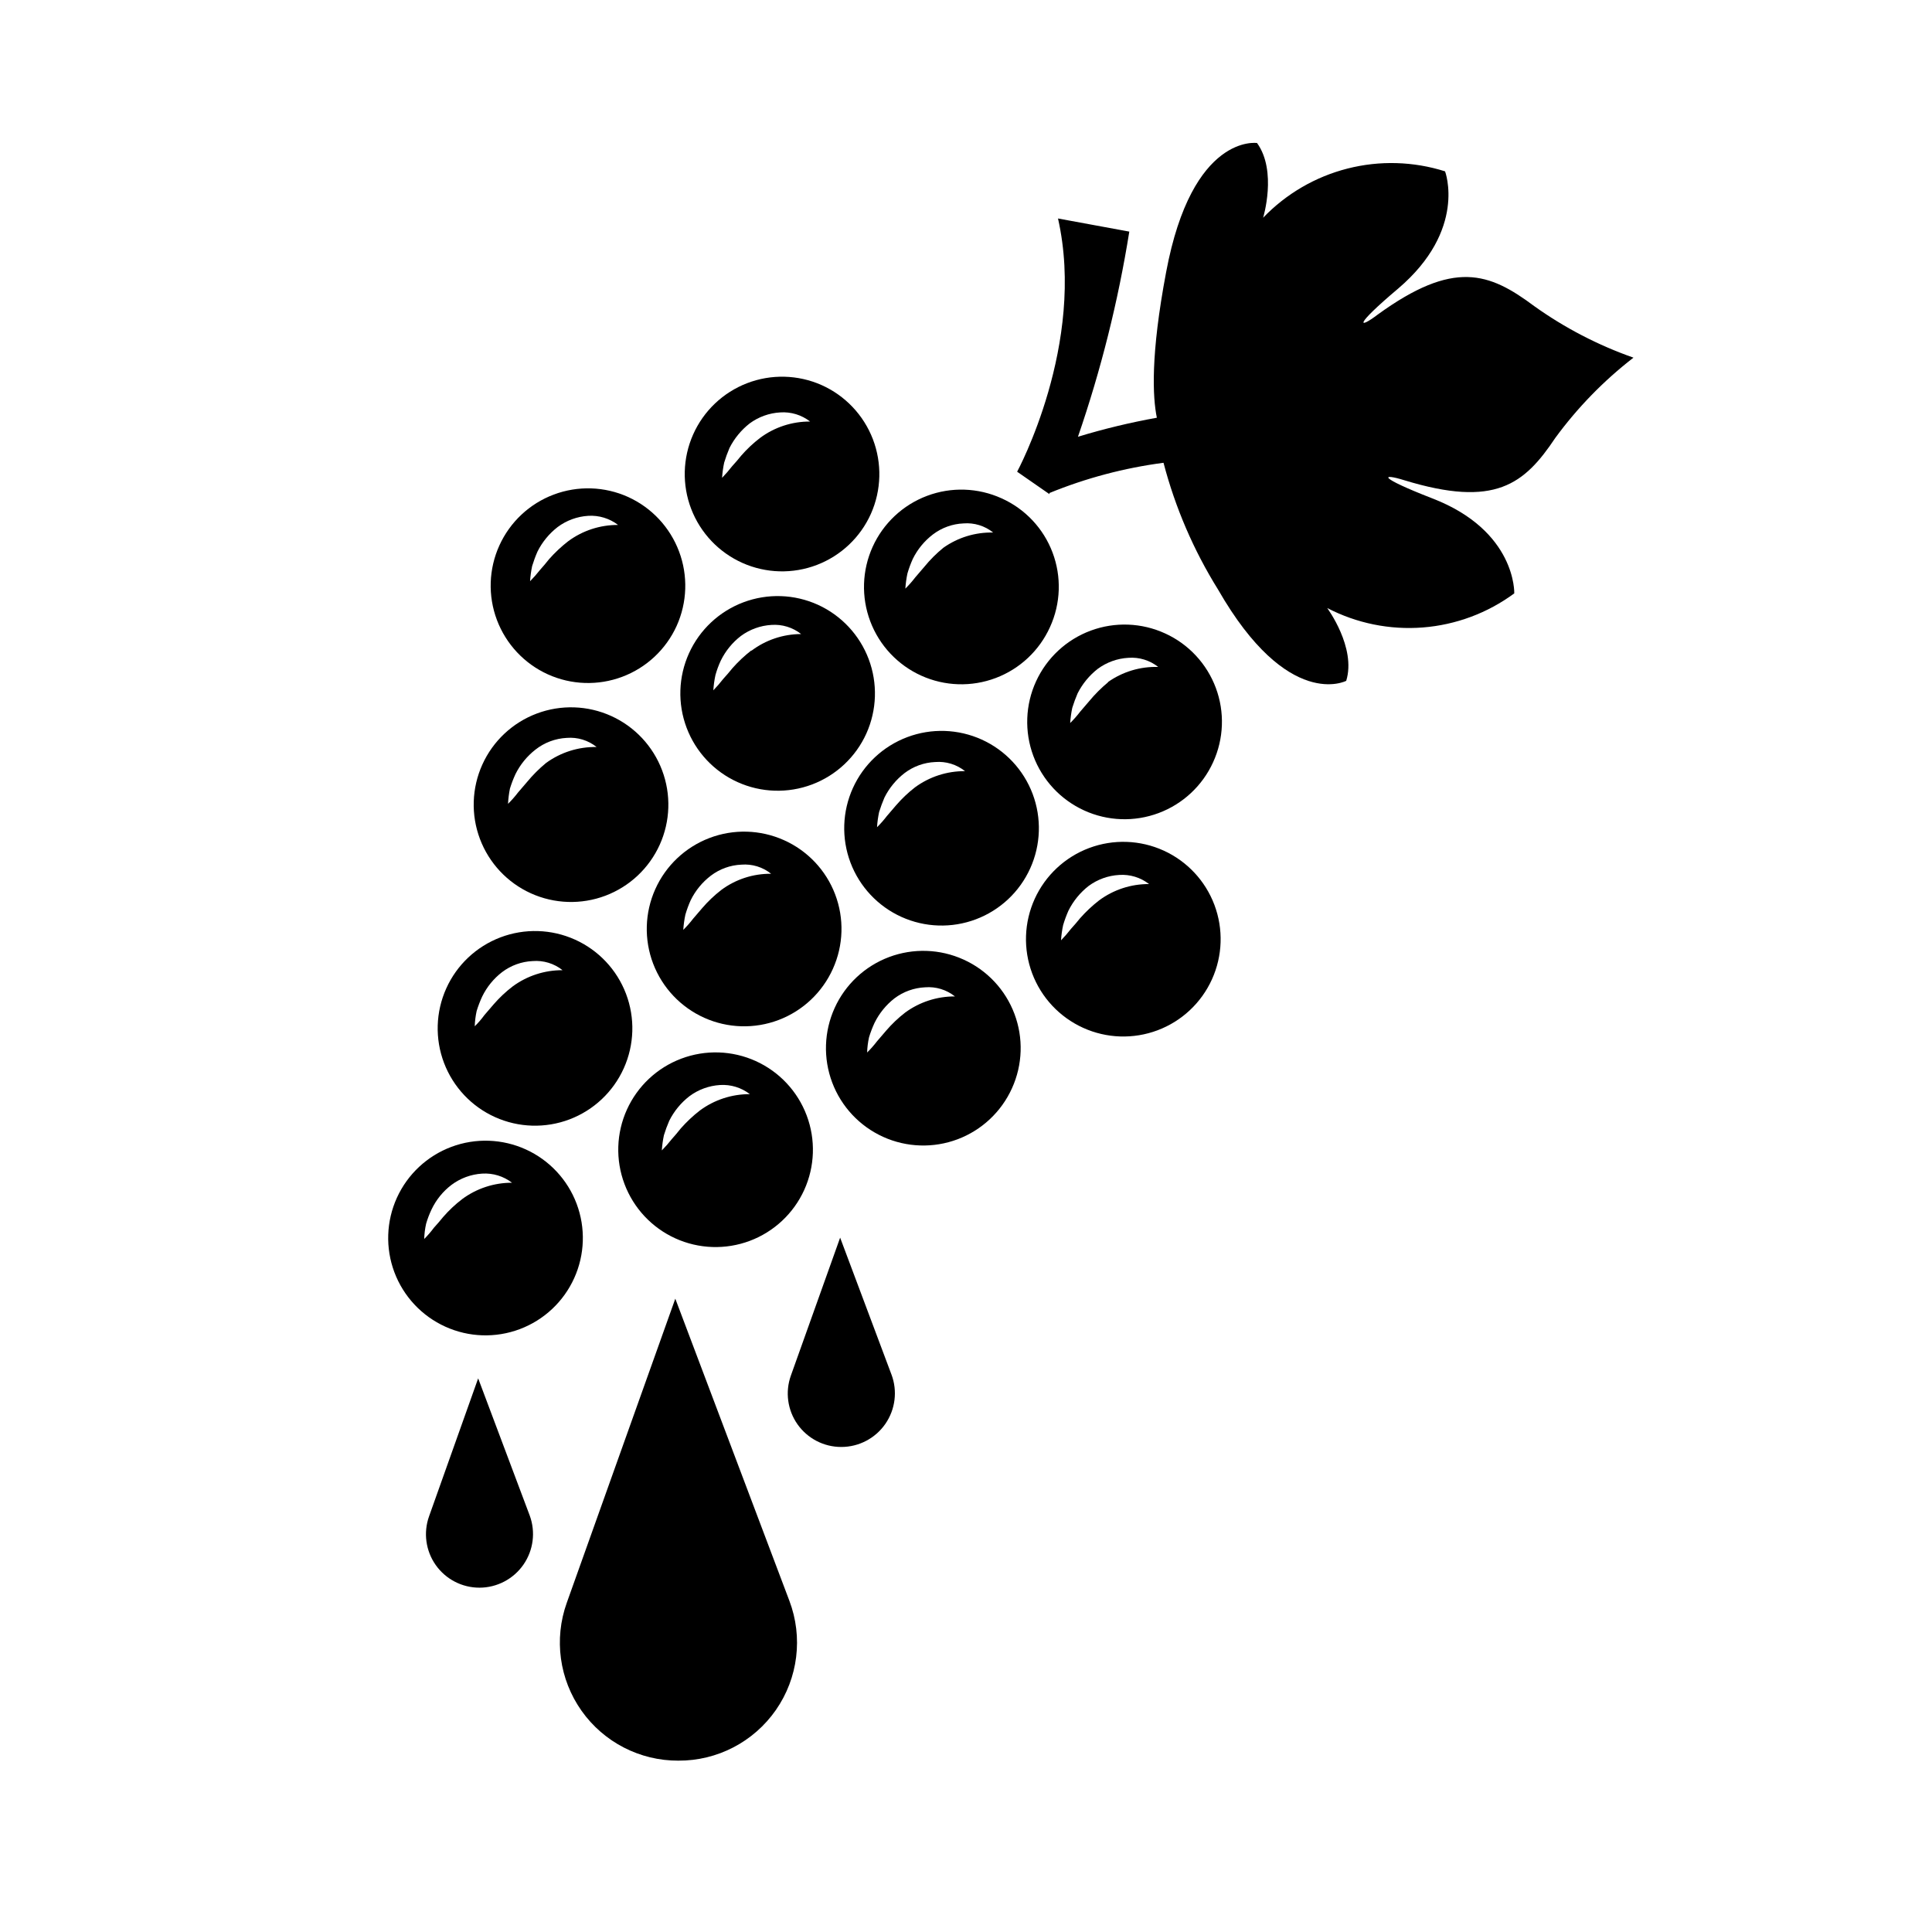
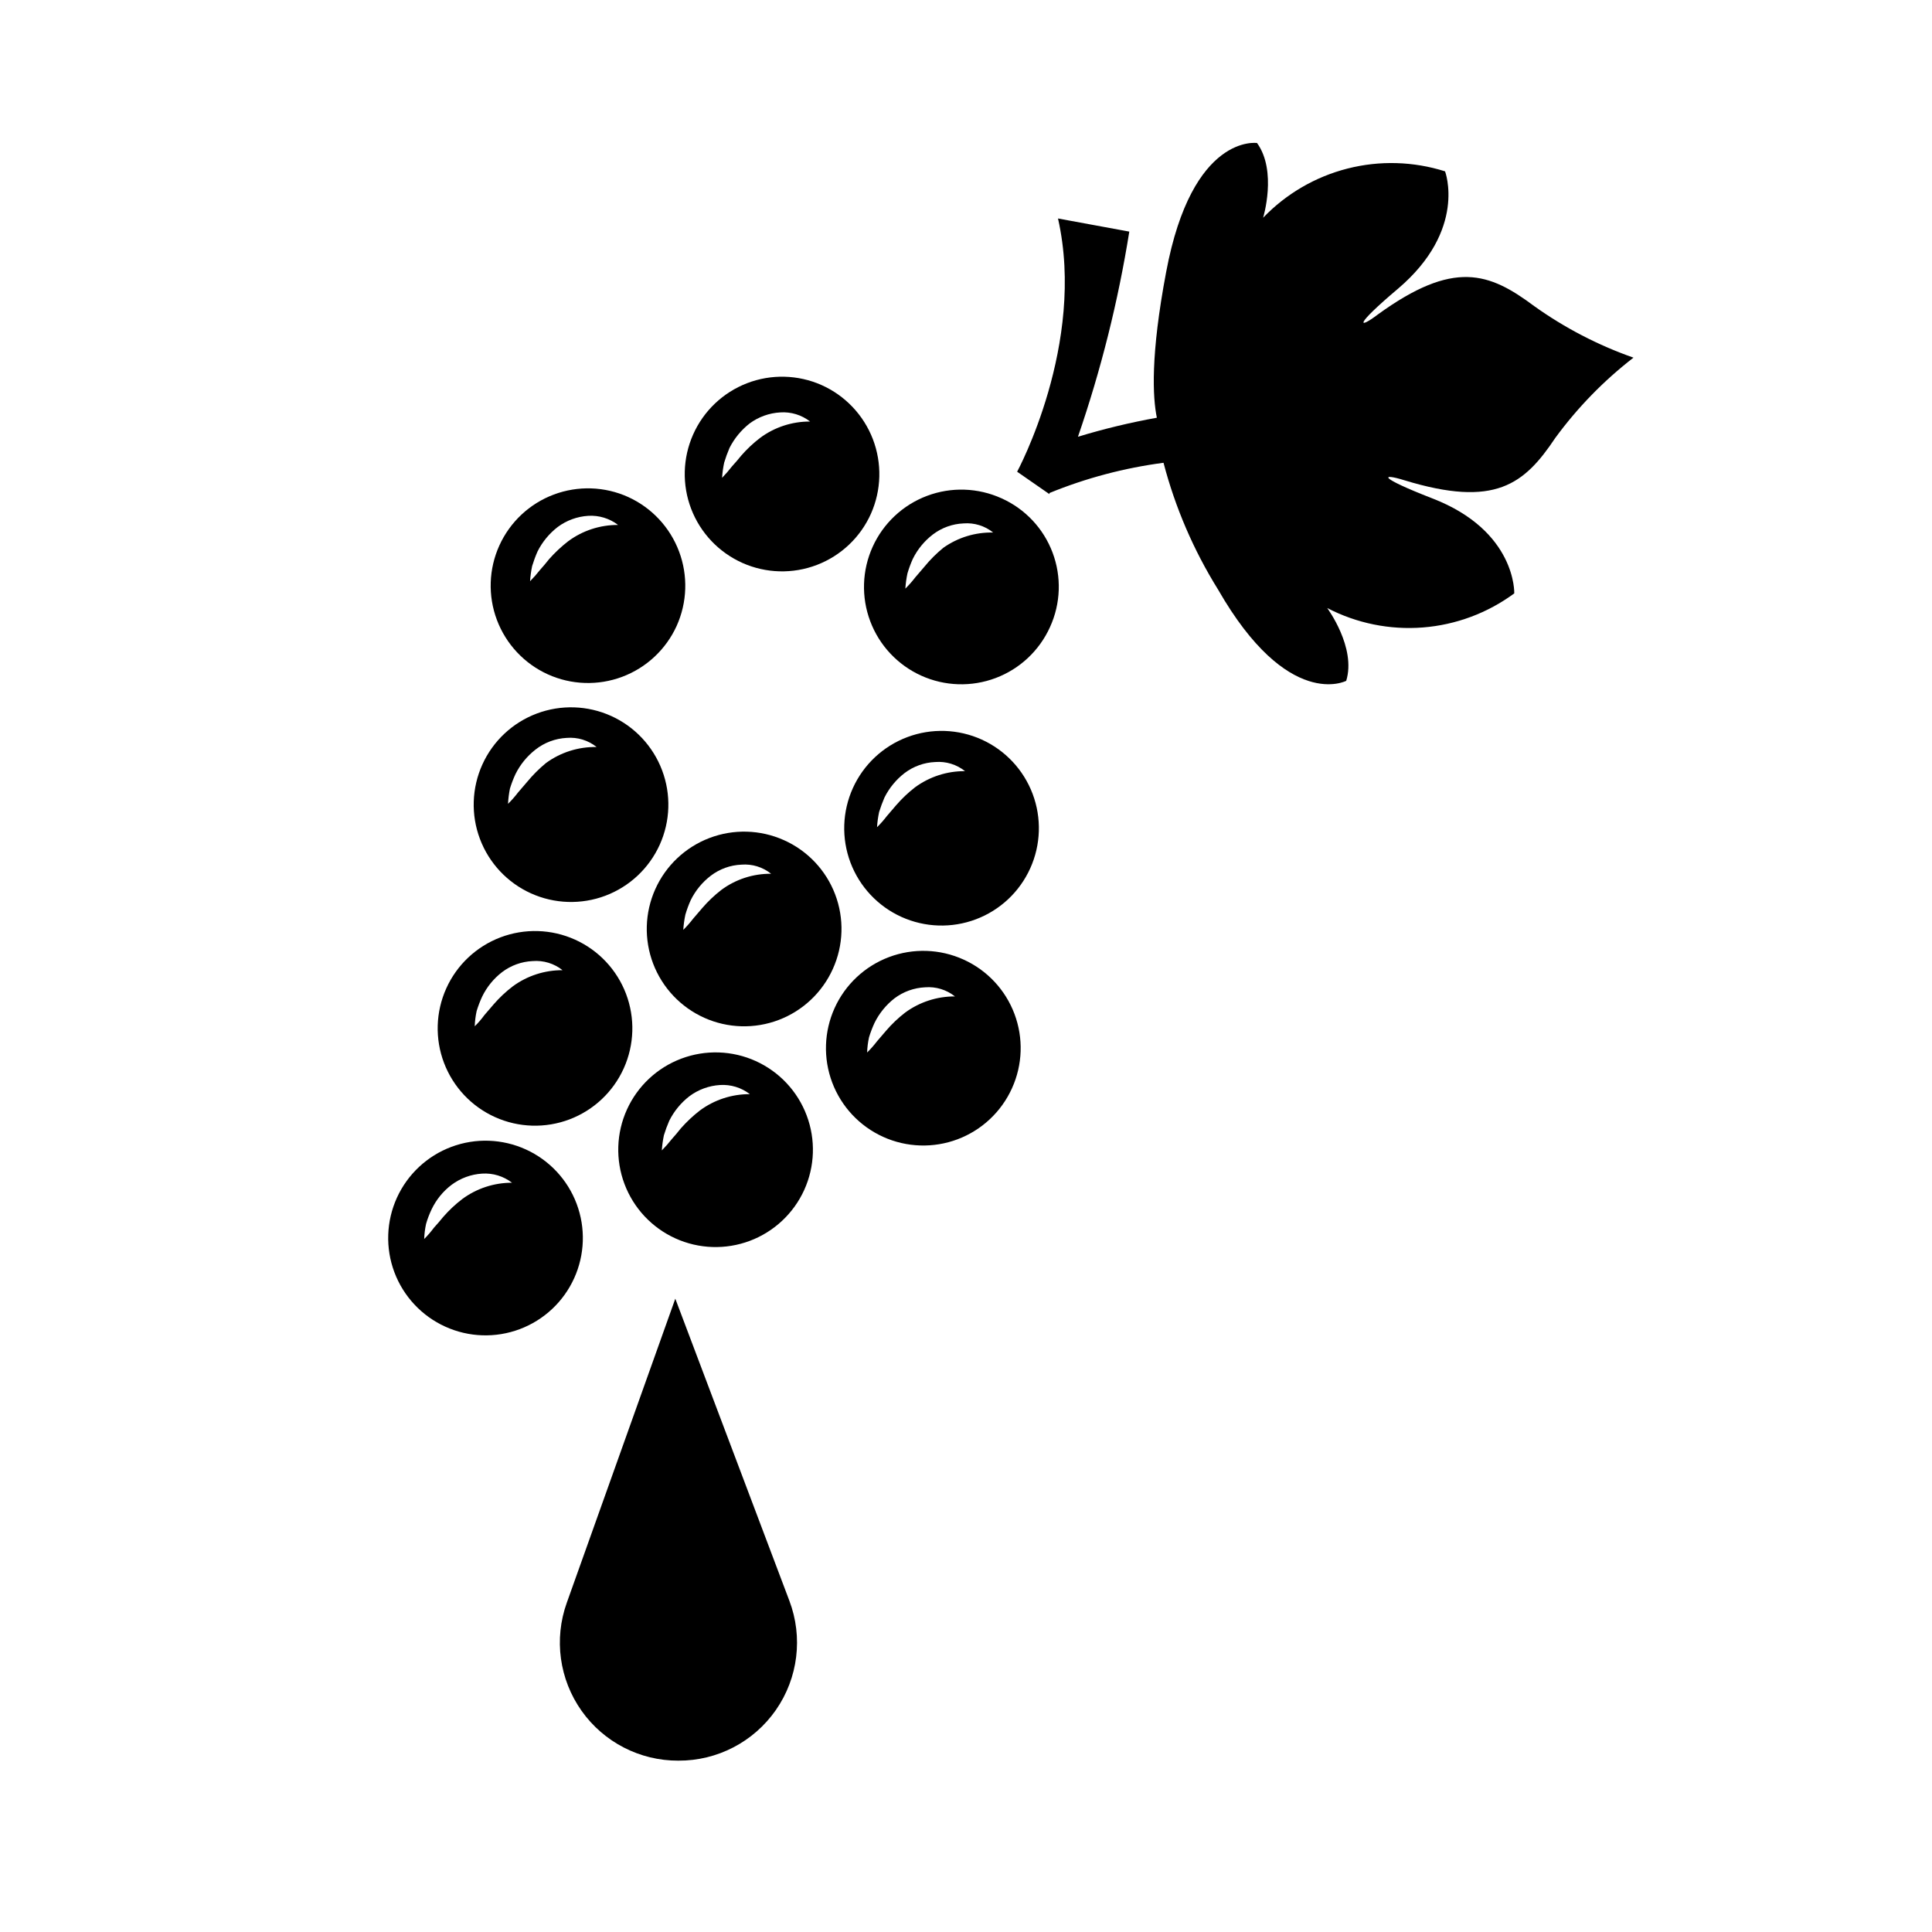
<svg xmlns="http://www.w3.org/2000/svg" fill="#000000" width="800px" height="800px" version="1.1" viewBox="144 144 512 512">
  <g>
    <path d="m323.77 610.59c-10.195 0.039-19.77-4.894-25.656-13.219-5.887-8.324-7.352-18.996-3.918-28.598l28.766-80.609 30.23 80.055c3.652 9.641 2.32 20.465-3.559 28.93-5.883 8.469-15.555 13.496-25.863 13.441z" />
-     <path d="m366.95 527.46c-4.613 0.012-8.941-2.231-11.602-6-2.656-3.769-3.309-8.602-1.75-12.941l13.047-36.527 13.602 36.273h0.004c1.637 4.363 1.027 9.25-1.625 13.082-2.656 3.828-7.016 6.113-11.676 6.113z" />
-     <path d="m271.07 564.75c-4.613 0.008-8.941-2.231-11.602-6.004-2.656-3.769-3.309-8.598-1.75-12.941l13-36.527 13.652 36.324c1.613 4.359 0.996 9.23-1.656 13.047-2.648 3.812-7 6.094-11.645 6.102z" />
    <path d="m556.18 260.04c5.871-8.02 12.844-15.176 20.707-21.258-9.367-3.289-18.223-7.883-26.301-13.656-11.941-8.918-21.312-12.395-41.516 2.266-5.039 3.828-6.5 3.176 5.441-6.902 18.34-15.613 12.445-31.082 12.445-31.082-8.383-2.656-17.34-2.91-25.859-0.738-8.523 2.172-16.266 6.688-22.355 13.031 0 0 3.777-12.344-1.613-19.801 0 0-17.18-2.621-24.082 34.16-4.18 22.117-3.578 33.25-2.469 38.641h0.004c-7.062 1.27-14.043 2.953-20.91 5.039 6.098-17.695 10.648-35.883 13.605-54.363l-18.895-3.477c7.508 33.254-10.832 67.109-10.832 67.109l8.566 5.945v-0.301c9.688-3.961 19.848-6.652 30.227-8.012 3.102 11.863 7.977 23.191 14.461 33.605 18.539 32.293 33.957 24.18 33.957 24.18 2.719-8.816-5.039-19.297-5.039-19.297v0.004c7.801 4.051 16.578 5.836 25.344 5.152 8.762-0.688 17.156-3.816 24.23-9.035 0 0 0.605-16.574-21.766-25.191-14.508-5.644-13.504-6.699-7.356-4.785 24.082 7.356 31.793 1.059 40.004-11.234z" />
    <path d="m361.71 246.04c-6.254-2.769-13.348-2.945-19.727-0.488s-11.523 7.348-14.297 13.594c-2.777 6.25-2.961 13.344-0.512 19.727 2.453 6.379 7.336 11.527 13.582 14.312 6.246 2.781 13.34 2.973 19.723 0.527 6.387-2.445 11.539-7.324 14.328-13.566 2.781-6.258 2.965-13.367 0.512-19.766-2.457-6.394-7.352-11.551-13.609-14.34zm-16.273 14.008v-0.004c-1.836 1.406-3.523 2.992-5.039 4.738-0.754 0.957-1.562 1.863-2.418 2.82-0.816 1.055-1.691 2.066-2.621 3.023 0.082-1.355 0.27-2.703 0.555-4.031 0.395-1.32 0.867-2.613 1.41-3.879 1.281-2.531 3.106-4.75 5.34-6.5 2.363-1.742 5.184-2.758 8.113-2.922 2.844-0.195 5.66 0.668 7.91 2.418-4.769-0.027-9.422 1.492-13.25 4.332z" />
-     <path d="m452.8 311.88c-6.219-2.863-13.324-3.137-19.746-0.758s-11.633 7.215-14.488 13.441c-2.852 6.223-3.113 13.328-0.727 19.746 2.391 6.418 7.234 11.621 13.465 14.465 6.227 2.848 13.332 3.098 19.746 0.695 6.414-2.398 11.613-7.25 14.445-13.484 2.84-6.207 3.094-13.285 0.715-19.68-2.383-6.394-7.203-11.586-13.41-14.426zm-15.113 12.898c-1.836 1.516-3.523 3.203-5.039 5.035l-2.418 2.82v0.004c-0.801 1.051-1.68 2.043-2.621 2.973 0.086-1.355 0.273-2.703 0.555-4.031 0.406-1.301 0.875-2.578 1.41-3.828 1.285-2.535 3.106-4.754 5.344-6.5 2.359-1.742 5.18-2.758 8.109-2.922 2.848-0.219 5.672 0.645 7.91 2.418-4.769-0.145-9.457 1.273-13.352 4.031z" />
    <path d="m409.42 276.06c-6.231-2.828-13.332-3.066-19.738-0.656-6.406 2.406-11.59 7.262-14.418 13.496-2.824 6.234-3.055 13.336-0.641 19.742 2.41 6.402 7.269 11.586 13.504 14.406 6.238 2.824 13.336 3.051 19.742 0.633 6.402-2.414 11.582-7.277 14.398-13.516 2.844-6.223 3.082-13.324 0.672-19.727s-7.277-11.578-13.52-14.379zm-15.414 13.098c-1.848 1.504-3.535 3.191-5.039 5.039l-2.418 2.82c-0.805 1.051-1.68 2.043-2.621 2.973 0.086-1.355 0.273-2.703 0.555-4.031 0.383-1.305 0.852-2.586 1.41-3.828 1.254-2.551 3.082-4.777 5.34-6.5 2.344-1.781 5.172-2.801 8.113-2.922 2.832-0.227 5.644 0.641 7.859 2.418-4.719-0.109-9.348 1.305-13.199 4.031z" />
    <path d="m310.47 275.71c-6.231-2.82-13.328-3.051-19.73-0.641-6.402 2.406-11.582 7.262-14.406 13.492-2.824 6.231-3.059 13.324-0.648 19.727 2.406 6.402 7.258 11.586 13.488 14.414 6.231 2.824 13.324 3.059 19.727 0.652 6.406-2.406 11.59-7.258 14.418-13.484 2.812-6.234 3.043-13.332 0.633-19.734-2.406-6.402-7.254-11.59-13.48-14.426zm-15.922 11.738v0.004c-1.824 1.418-3.508 3.004-5.039 4.734-0.738 0.941-1.547 1.898-2.418 2.871-0.816 1.039-1.688 2.031-2.617 2.973 0.082-1.355 0.27-2.703 0.551-4.031 0.398-1.301 0.867-2.582 1.414-3.828 1.266-2.539 3.094-4.762 5.34-6.5 2.356-1.758 5.176-2.789 8.109-2.973 2.844-0.172 5.652 0.688 7.91 2.418-4.769-0.027-9.418 1.492-13.25 4.336z" />
    <path d="m305.99 333.75c-6.234-2.828-13.332-3.062-19.738-0.656-6.406 2.41-11.594 7.266-14.418 13.5s-3.059 13.336-0.645 19.738c2.414 6.406 7.269 11.59 13.508 14.41 6.234 2.82 13.336 3.047 19.738 0.633 6.402-2.418 11.582-7.277 14.402-13.516 2.812-6.227 3.039-13.316 0.629-19.711-2.406-6.394-7.254-11.574-13.477-14.398zm-17.281 12.445c-1.836 1.516-3.523 3.199-5.039 5.039l-2.418 2.82c-0.801 1.051-1.676 2.043-2.621 2.973 0.07-1.355 0.238-2.699 0.504-4.031 0.398-1.309 0.887-2.586 1.461-3.828 1.254-2.539 3.062-4.758 5.293-6.5 2.379-1.879 5.285-2.969 8.312-3.121 2.848-0.23 5.676 0.633 7.91 2.418-4.809-0.086-9.516 1.402-13.402 4.231z" />
    <path d="m404.18 340c-6.231-2.828-13.332-3.066-19.738-0.656-6.406 2.406-11.594 7.262-14.418 13.496-2.824 6.234-3.055 13.336-0.645 19.742 2.414 6.402 7.273 11.586 13.508 14.406s13.336 3.051 19.738 0.633c6.406-2.414 11.586-7.277 14.402-13.516 2.812-6.227 3.039-13.316 0.633-19.711-2.41-6.394-7.258-11.57-13.48-14.395zm-17.684 12.645c-1.836 1.422-3.523 3.027-5.039 4.785l-2.418 2.82c-0.801 1.051-1.676 2.047-2.617 2.973 0.082-1.355 0.27-2.699 0.551-4.027 0.406-1.301 0.875-2.578 1.414-3.832 1.266-2.539 3.094-4.762 5.34-6.496 2.344-1.777 5.172-2.797 8.109-2.922 2.848-0.23 5.676 0.633 7.91 2.418-4.762-0.039-9.41 1.465-13.25 4.281z" />
    <path d="m399.34 398.29c-6.231-2.828-13.332-3.062-19.738-0.656-6.406 2.41-11.594 7.266-14.418 13.5s-3.055 13.332-0.645 19.738c2.414 6.406 7.269 11.586 13.508 14.41 6.234 2.82 13.336 3.047 19.738 0.633 6.402-2.418 11.586-7.281 14.402-13.516 2.828-6.227 3.059-13.32 0.648-19.719-2.406-6.398-7.266-11.578-13.496-14.391zm-15.469 14.059c-1.836 1.418-3.523 3.023-5.035 4.785l-2.418 2.82c-0.805 1.051-1.68 2.043-2.621 2.973 0.043-1.355 0.211-2.707 0.504-4.031 0.398-1.309 0.887-2.586 1.461-3.828 1.25-2.539 3.059-4.762 5.289-6.5 2.348-1.766 5.176-2.785 8.113-2.922 2.848-0.23 5.676 0.637 7.91 2.418-4.746-0.023-9.375 1.477-13.203 4.285z" />
-     <path d="m452.39 369.42c-6.227-2.84-13.328-3.09-19.742-0.691-6.41 2.398-11.605 7.25-14.441 13.48-2.832 6.231-3.074 13.332-0.672 19.742 2.406 6.41 7.262 11.598 13.492 14.426 6.234 2.832 13.336 3.066 19.746 0.656 6.406-2.41 11.59-7.269 14.414-13.508 2.816-6.219 3.051-13.305 0.652-19.699-2.398-6.391-7.234-11.574-13.449-14.406zm-17.129 13.199c-1.824 1.418-3.512 3.004-5.039 4.734-0.754 0.957-1.562 1.863-2.418 2.82v0.004c-0.816 1.055-1.691 2.062-2.621 3.019 0.082-1.355 0.27-2.703 0.555-4.027 0.387-1.309 0.859-2.586 1.41-3.832 1.27-2.555 3.094-4.793 5.344-6.547 2.359-1.742 5.18-2.758 8.109-2.922 2.844-0.195 5.66 0.664 7.91 2.418-4.769-0.031-9.418 1.492-13.25 4.332z" />
-     <path d="m360.75 304.27c-6.231-2.828-13.332-3.062-19.738-0.656-6.406 2.41-11.59 7.266-14.418 13.5-2.824 6.234-3.055 13.336-0.641 19.738 2.41 6.406 7.269 11.59 13.504 14.41 6.238 2.82 13.336 3.047 19.742 0.633 6.402-2.418 11.582-7.277 14.398-13.516 2.801-6.231 3.019-13.312 0.613-19.703-2.406-6.391-7.246-11.57-13.461-14.406zm-17.633 12.09v0.004c-1.82 1.418-3.508 3.004-5.035 4.734-0.754 0.957-1.562 1.863-2.418 2.82h-0.004c-0.812 1.059-1.688 2.066-2.617 3.023 0.082-1.355 0.266-2.703 0.555-4.031 0.363-1.312 0.836-2.594 1.41-3.828 1.25-2.566 3.078-4.809 5.34-6.547 2.363-1.742 5.18-2.758 8.109-2.926 2.832-0.199 5.633 0.664 7.859 2.422-4.762 0.004-9.395 1.562-13.199 4.434z" />
    <path d="m351.73 366.64c-6.242-2.793-13.34-2.992-19.73-0.555-6.391 2.441-11.551 7.316-14.348 13.559-2.797 6.242-2.996 13.34-0.562 19.73 2.438 6.391 7.309 11.551 13.551 14.352 6.242 2.797 13.34 3.004 19.73 0.57 6.391-2.434 11.555-7.309 14.355-13.547 2.82-6.242 3.031-13.355 0.59-19.754-2.438-6.402-7.328-11.566-13.586-14.355zm-16.574 13.203c-1.836 1.422-3.523 3.023-5.039 4.785l-2.418 2.82c-0.805 1.051-1.68 2.043-2.621 2.973 0.086-1.355 0.27-2.703 0.555-4.031 0.379-1.305 0.852-2.586 1.41-3.828 1.254-2.551 3.082-4.777 5.34-6.5 2.34-1.781 5.172-2.801 8.113-2.922 2.832-0.227 5.644 0.641 7.859 2.418-4.75-0.047-9.383 1.457-13.199 4.285z" />
    <path d="m296.36 393c-6.238-2.805-13.336-3.016-19.73-0.59-6.398 2.43-11.566 7.297-14.371 13.539-2.805 6.238-3.019 13.336-0.59 19.73 2.43 6.398 7.297 11.566 13.535 14.371 6.238 2.809 13.34 3.019 19.734 0.594 6.394-2.43 11.566-7.297 14.371-13.539 2.809-6.238 3.019-13.336 0.59-19.734-2.426-6.394-7.297-11.566-13.539-14.371zm-16.473 12.395c-1.836 1.402-3.523 2.988-5.039 4.734l-2.469 2.871c-0.77 1.062-1.629 2.059-2.57 2.973 0.047-1.355 0.215-2.703 0.504-4.031 0.398-1.309 0.887-2.586 1.461-3.828 1.234-2.547 3.047-4.773 5.293-6.5 2.344-1.773 5.172-2.793 8.109-2.922 2.848-0.227 5.676 0.637 7.91 2.418-4.746-0.023-9.371 1.477-13.199 4.285z" />
    <path d="m344.28 425.19c-6.231-2.82-13.328-3.051-19.73-0.641-6.398 2.406-11.582 7.262-14.406 13.492-2.824 6.231-3.059 13.324-0.648 19.727 2.406 6.402 7.258 11.586 13.488 14.414 6.231 2.824 13.324 3.059 19.73 0.652 6.402-2.406 11.586-7.258 14.414-13.484 2.828-6.234 3.062-13.336 0.652-19.742-2.406-6.406-7.266-11.594-13.5-14.418zm-14.812 13.102c-1.824 1.418-3.508 3.004-5.039 4.734-0.738 0.941-1.547 1.898-2.418 2.871-0.816 1.043-1.691 2.035-2.617 2.973 0.082-1.355 0.27-2.703 0.551-4.031 0.398-1.301 0.867-2.578 1.414-3.828 1.266-2.539 3.094-4.762 5.34-6.5 2.356-1.758 5.176-2.789 8.109-2.973 2.844-0.18 5.656 0.68 7.91 2.422-4.769-0.023-9.414 1.496-13.25 4.332z" />
    <path d="m283.37 448.62c-6.231-2.84-13.332-3.09-19.742-0.691-6.41 2.398-11.605 7.25-14.441 13.48-2.832 6.231-3.074 13.332-0.672 19.742 2.406 6.406 7.258 11.598 13.492 14.426 6.234 2.832 13.336 3.066 19.742 0.656 6.406-2.41 11.594-7.269 14.418-13.508 2.816-6.219 3.051-13.305 0.652-19.699-2.398-6.391-7.238-11.574-13.449-14.406zm-16.879 13.148c-1.836 1.402-3.523 2.992-5.039 4.734-0.754 0.957-1.613 1.914-2.469 2.871v0.004c-0.781 1.051-1.641 2.043-2.566 2.969 0.043-1.355 0.211-2.703 0.504-4.027 0.379-1.316 0.871-2.598 1.461-3.832 1.219-2.555 3.031-4.785 5.289-6.496 2.356-1.762 5.176-2.793 8.109-2.973 2.844-0.18 5.656 0.68 7.91 2.418-4.75-0.012-9.379 1.508-13.199 4.332z" />
  </g>
</svg>